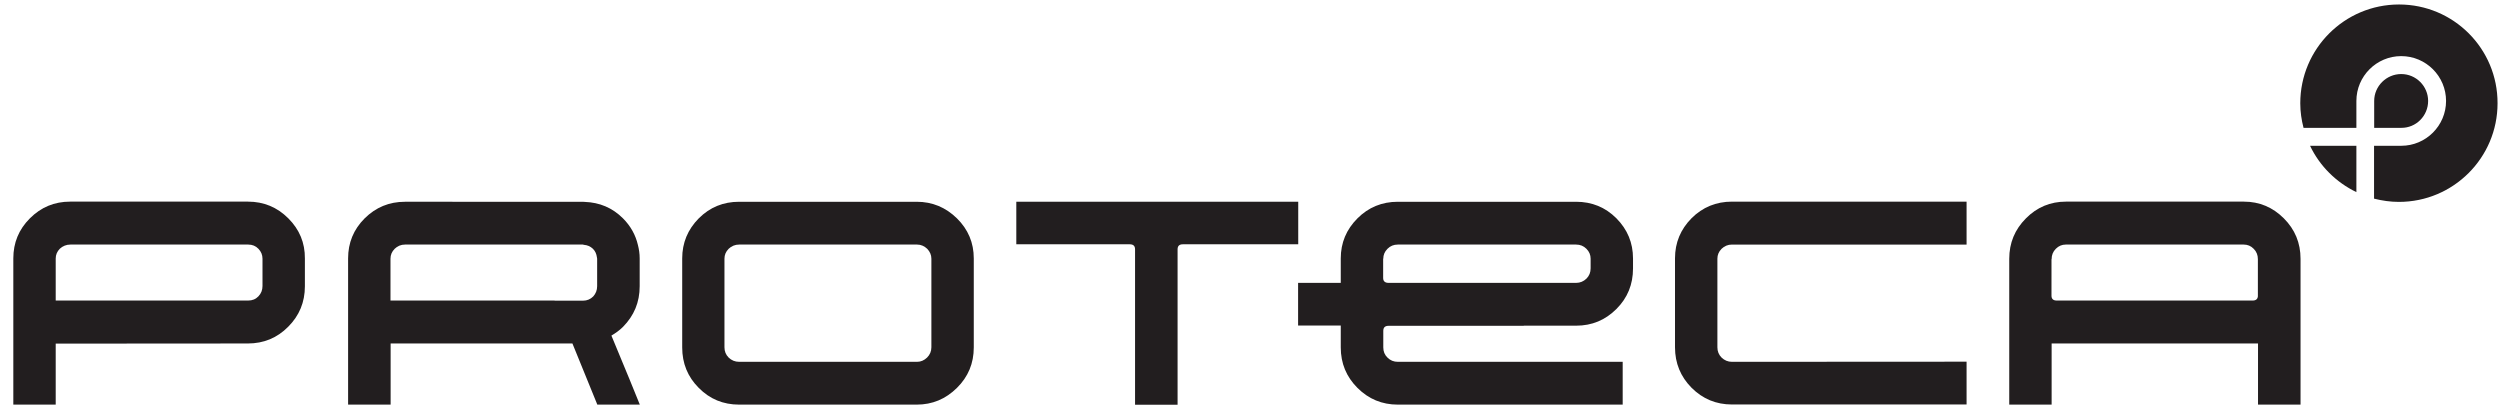
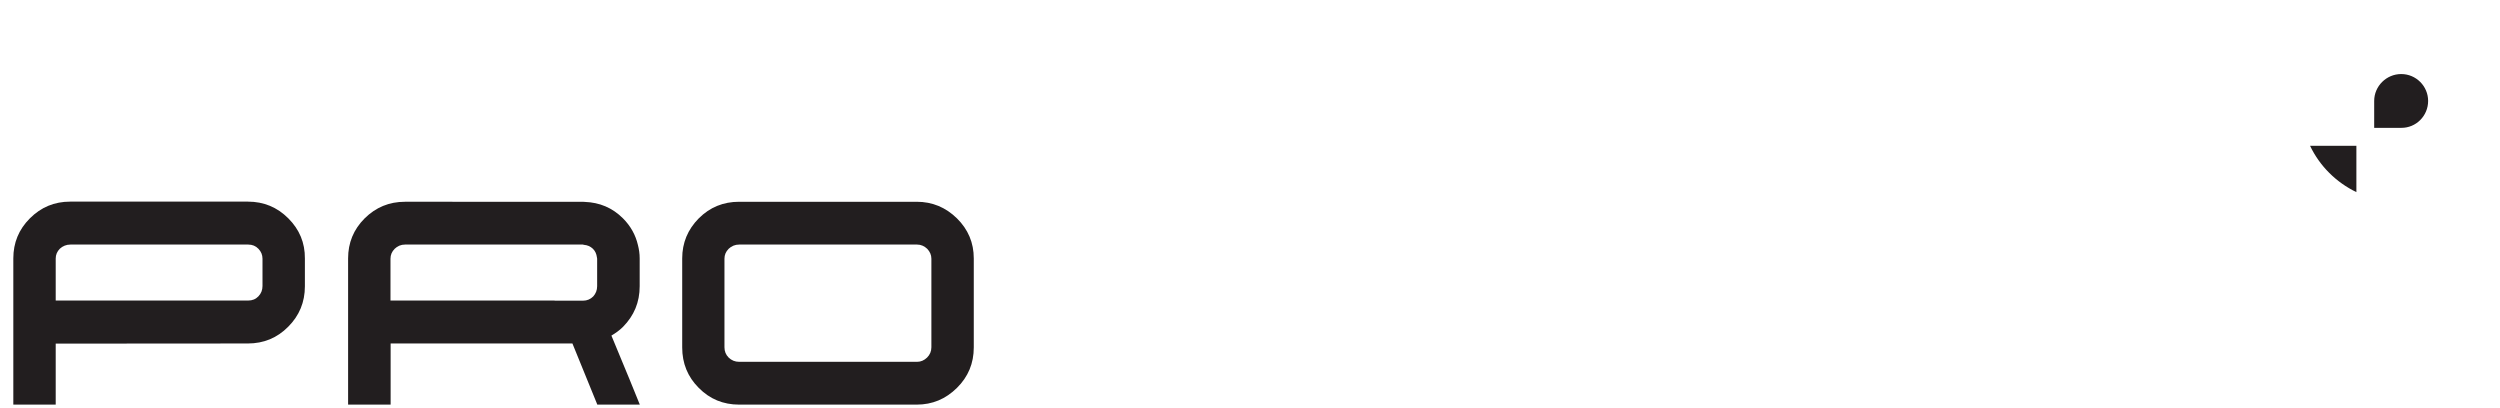
<svg xmlns="http://www.w3.org/2000/svg" version="1.1" id="レイヤー_1" x="0px" y="0px" viewBox="0 0 184 30" style="enable-background:new 0 0 184 30;" xml:space="preserve">
  <style type="text/css">
	.st0{fill:#221E1F;}
</style>
  <g>
    <path class="st0" d="M170.02,10.73c0.71,1.49,1.92,2.69,3.41,3.41v-3.41" />
    <path class="st0" d="M178.71,7.43c0-1.09-0.89-1.98-1.98-1.98c-1.09,0-1.99,0.89-1.99,1.98v1.98h1.99   C177.82,9.42,178.71,8.53,178.71,7.43" />
-     <path class="st0" d="M176.57,0.33c-4.01,0-7.27,3.25-7.27,7.27c0,0.63,0.09,1.23,0.24,1.81h3.89V7.43c0-1.82,1.48-3.3,3.3-3.3   c1.82,0,3.3,1.48,3.3,3.3c0,1.82-1.48,3.3-3.3,3.3h-2v3.89c0.59,0.15,1.2,0.24,1.83,0.24c4.01,0,7.26-3.25,7.26-7.26   C183.83,3.58,180.58,0.33,176.57,0.33" />
    <path class="st0" d="M71.67,25.57c0,1.17-0.41,2.16-1.24,2.98c-0.83,0.82-1.81,1.23-2.96,1.23H54.4c-1.17,0-2.16-0.41-2.97-1.23   c-0.82-0.82-1.22-1.81-1.22-2.98v-6.55c0-1.15,0.41-2.13,1.22-2.95c0.82-0.82,1.81-1.22,2.97-1.22h13.07   c1.15,0,2.13,0.41,2.96,1.22c0.83,0.82,1.24,1.8,1.24,2.95 M68.55,25.56v-6.52c0-0.28-0.11-0.52-0.31-0.73   C68.03,18.11,67.78,18,67.5,18h-13.1c-0.3,0-0.56,0.11-0.77,0.31c-0.21,0.21-0.31,0.45-0.31,0.73v6.52c0,0.3,0.1,0.55,0.31,0.76   c0.21,0.2,0.46,0.31,0.77,0.31h13.1c0.28,0,0.52-0.11,0.73-0.31C68.44,26.11,68.55,25.86,68.55,25.56" />
-     <path class="st0" d="M151,25.28h15.19v4.5h3.13V19.05c0-1.17-0.41-2.16-1.23-2.98c-0.82-0.82-1.8-1.23-2.94-1.23h-13.1   c-1.14,0-2.13,0.41-2.94,1.23c-0.82,0.82-1.23,1.81-1.23,2.98v10.73H151 M151,19.07c0-0.3,0.1-0.55,0.31-0.76   c0.21-0.21,0.45-0.31,0.73-0.31h13.1c0.28,0,0.53,0.1,0.73,0.31c0.21,0.21,0.31,0.46,0.31,0.76v2.74c-0.02,0.2-0.14,0.31-0.38,0.31   h-14.43c-0.25,0-0.37-0.12-0.38-0.33V19.07z" />
-     <path class="st0" d="M127.47,26.63c-0.3,0-0.55-0.11-0.76-0.31c-0.21-0.21-0.31-0.46-0.31-0.76v-6.52c0-0.28,0.1-0.52,0.31-0.73   c0.21-0.2,0.46-0.31,0.76-0.31h17.27v-3.16h-17.27c-1.16,0-2.16,0.41-2.97,1.22c-0.81,0.82-1.22,1.8-1.22,2.95v6.55   c0,1.17,0.41,2.16,1.22,2.98c0.82,0.82,1.81,1.23,2.97,1.23h17.27v-3.15" />
-     <path class="st0" d="M74.8,14.85v3.13l8.35,0c0.26,0,0.39,0.12,0.39,0.37v11.44h3.13V18.35c0-0.25,0.13-0.37,0.39-0.37l8.49,0   v-3.13" />
-     <path class="st0" d="M102.2,23.98h9.95v-0.01H116c1.17,0,2.15-0.41,2.97-1.23c0.82-0.82,1.22-1.81,1.22-2.98v-0.74   c0-1.15-0.41-2.13-1.22-2.95c-0.82-0.82-1.81-1.22-2.97-1.22h-13.12c-1.17,0-2.16,0.41-2.97,1.22c-0.82,0.82-1.23,1.8-1.23,2.95   v1.8h-3.14v3.14h3.14v1.61c0,1.17,0.41,2.16,1.23,2.98c0.82,0.82,1.81,1.23,2.97,1.23h16.55v-3.15h-16.55   c-0.3,0-0.55-0.1-0.76-0.31c-0.21-0.2-0.31-0.45-0.31-0.75v-1.22C101.81,24.1,101.94,23.98,102.2,23.98 M101.81,19.04   c0-0.28,0.1-0.52,0.31-0.73c0.21-0.21,0.46-0.31,0.76-0.31H116c0.3,0,0.55,0.1,0.76,0.31c0.21,0.21,0.31,0.45,0.31,0.73v0.71   c0,0.3-0.1,0.55-0.31,0.76c-0.21,0.2-0.46,0.31-0.76,0.31l-13.8,0c-0.26,0-0.4-0.12-0.4-0.36V19.04z" />
    <path class="st0" d="M47.08,21.07v-2.05c0-0.35-0.05-0.68-0.13-0.99c-0.17-0.73-0.53-1.39-1.1-1.96c-0.78-0.78-1.72-1.17-2.81-1.21   c-0.06,0-0.1-0.01-0.16-0.01H29.81c-1.17,0-2.15,0.41-2.97,1.22c-0.82,0.82-1.22,1.8-1.22,2.95v10.76h3.13v-4.5l13.38,0l0.55,1.35   l1.23,3.02l0.05,0.13h3.13l-0.74-1.82L45,24.7c0.3-0.18,0.59-0.38,0.85-0.64C46.67,23.23,47.08,22.24,47.08,21.07 M40.82,22.12   H28.74v-3.08c0-0.28,0.1-0.52,0.31-0.73c0.21-0.2,0.46-0.31,0.76-0.31h13.09c0.03,0,0.05,0.01,0.08,0.02   c0.25,0.02,0.47,0.11,0.66,0.29c0.18,0.18,0.26,0.39,0.29,0.61c0,0.04,0.02,0.08,0.02,0.12v2.02c0,0.3-0.1,0.55-0.29,0.76   c-0.2,0.2-0.45,0.31-0.75,0.31H40.82z" />
    <path class="st0" d="M21.22,16.07c-0.82-0.82-1.81-1.23-2.97-1.23H5.17c-1.17,0-2.15,0.41-2.97,1.23c-0.82,0.82-1.22,1.8-1.22,2.95   v10.76H4.1v-4.49l14.14-0.01c1.17,0,2.16-0.41,2.97-1.23c0.82-0.82,1.23-1.81,1.23-2.98v-2.05C22.45,17.87,22.04,16.89,21.22,16.07    M19.32,21.05c0,0.3-0.1,0.55-0.3,0.76c-0.2,0.21-0.45,0.31-0.75,0.31H4.1v-1.42h0v-1.67c0-0.28,0.1-0.52,0.31-0.73   C4.62,18.11,4.88,18,5.18,18h13.09c0.3,0,0.55,0.1,0.75,0.31c0.2,0.21,0.3,0.45,0.3,0.73V21.05z" />
  </g>
</svg>